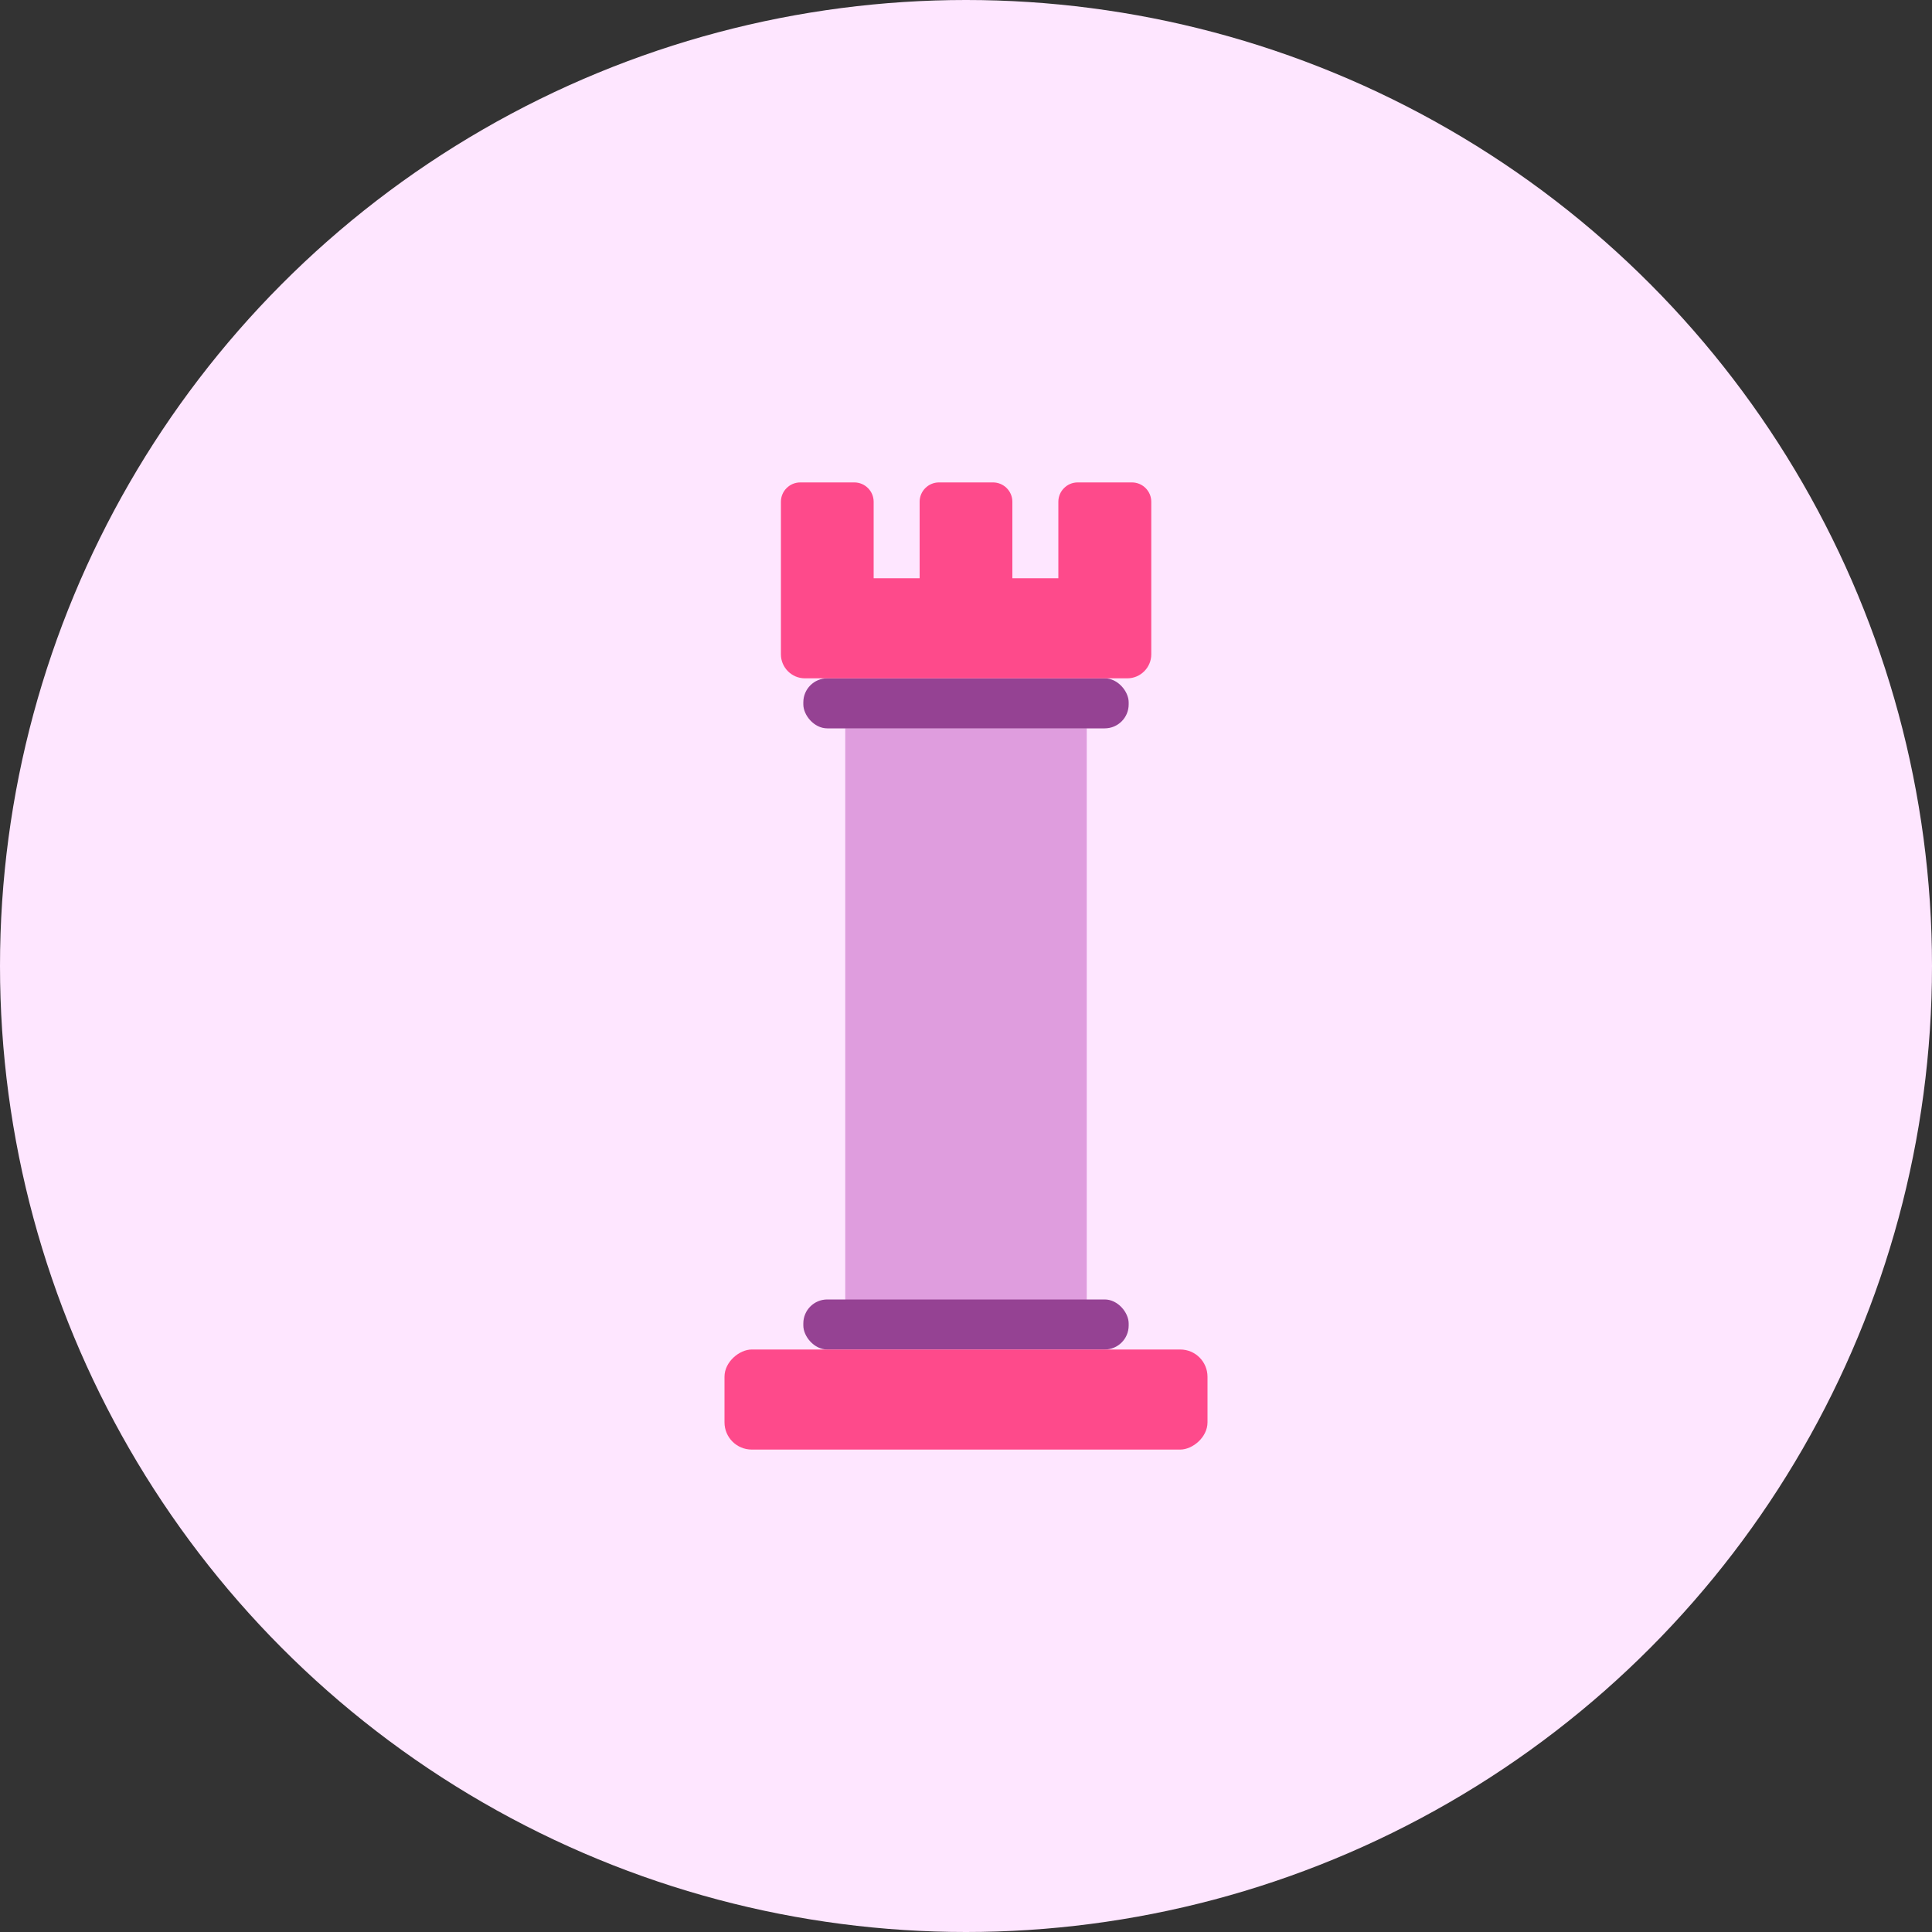
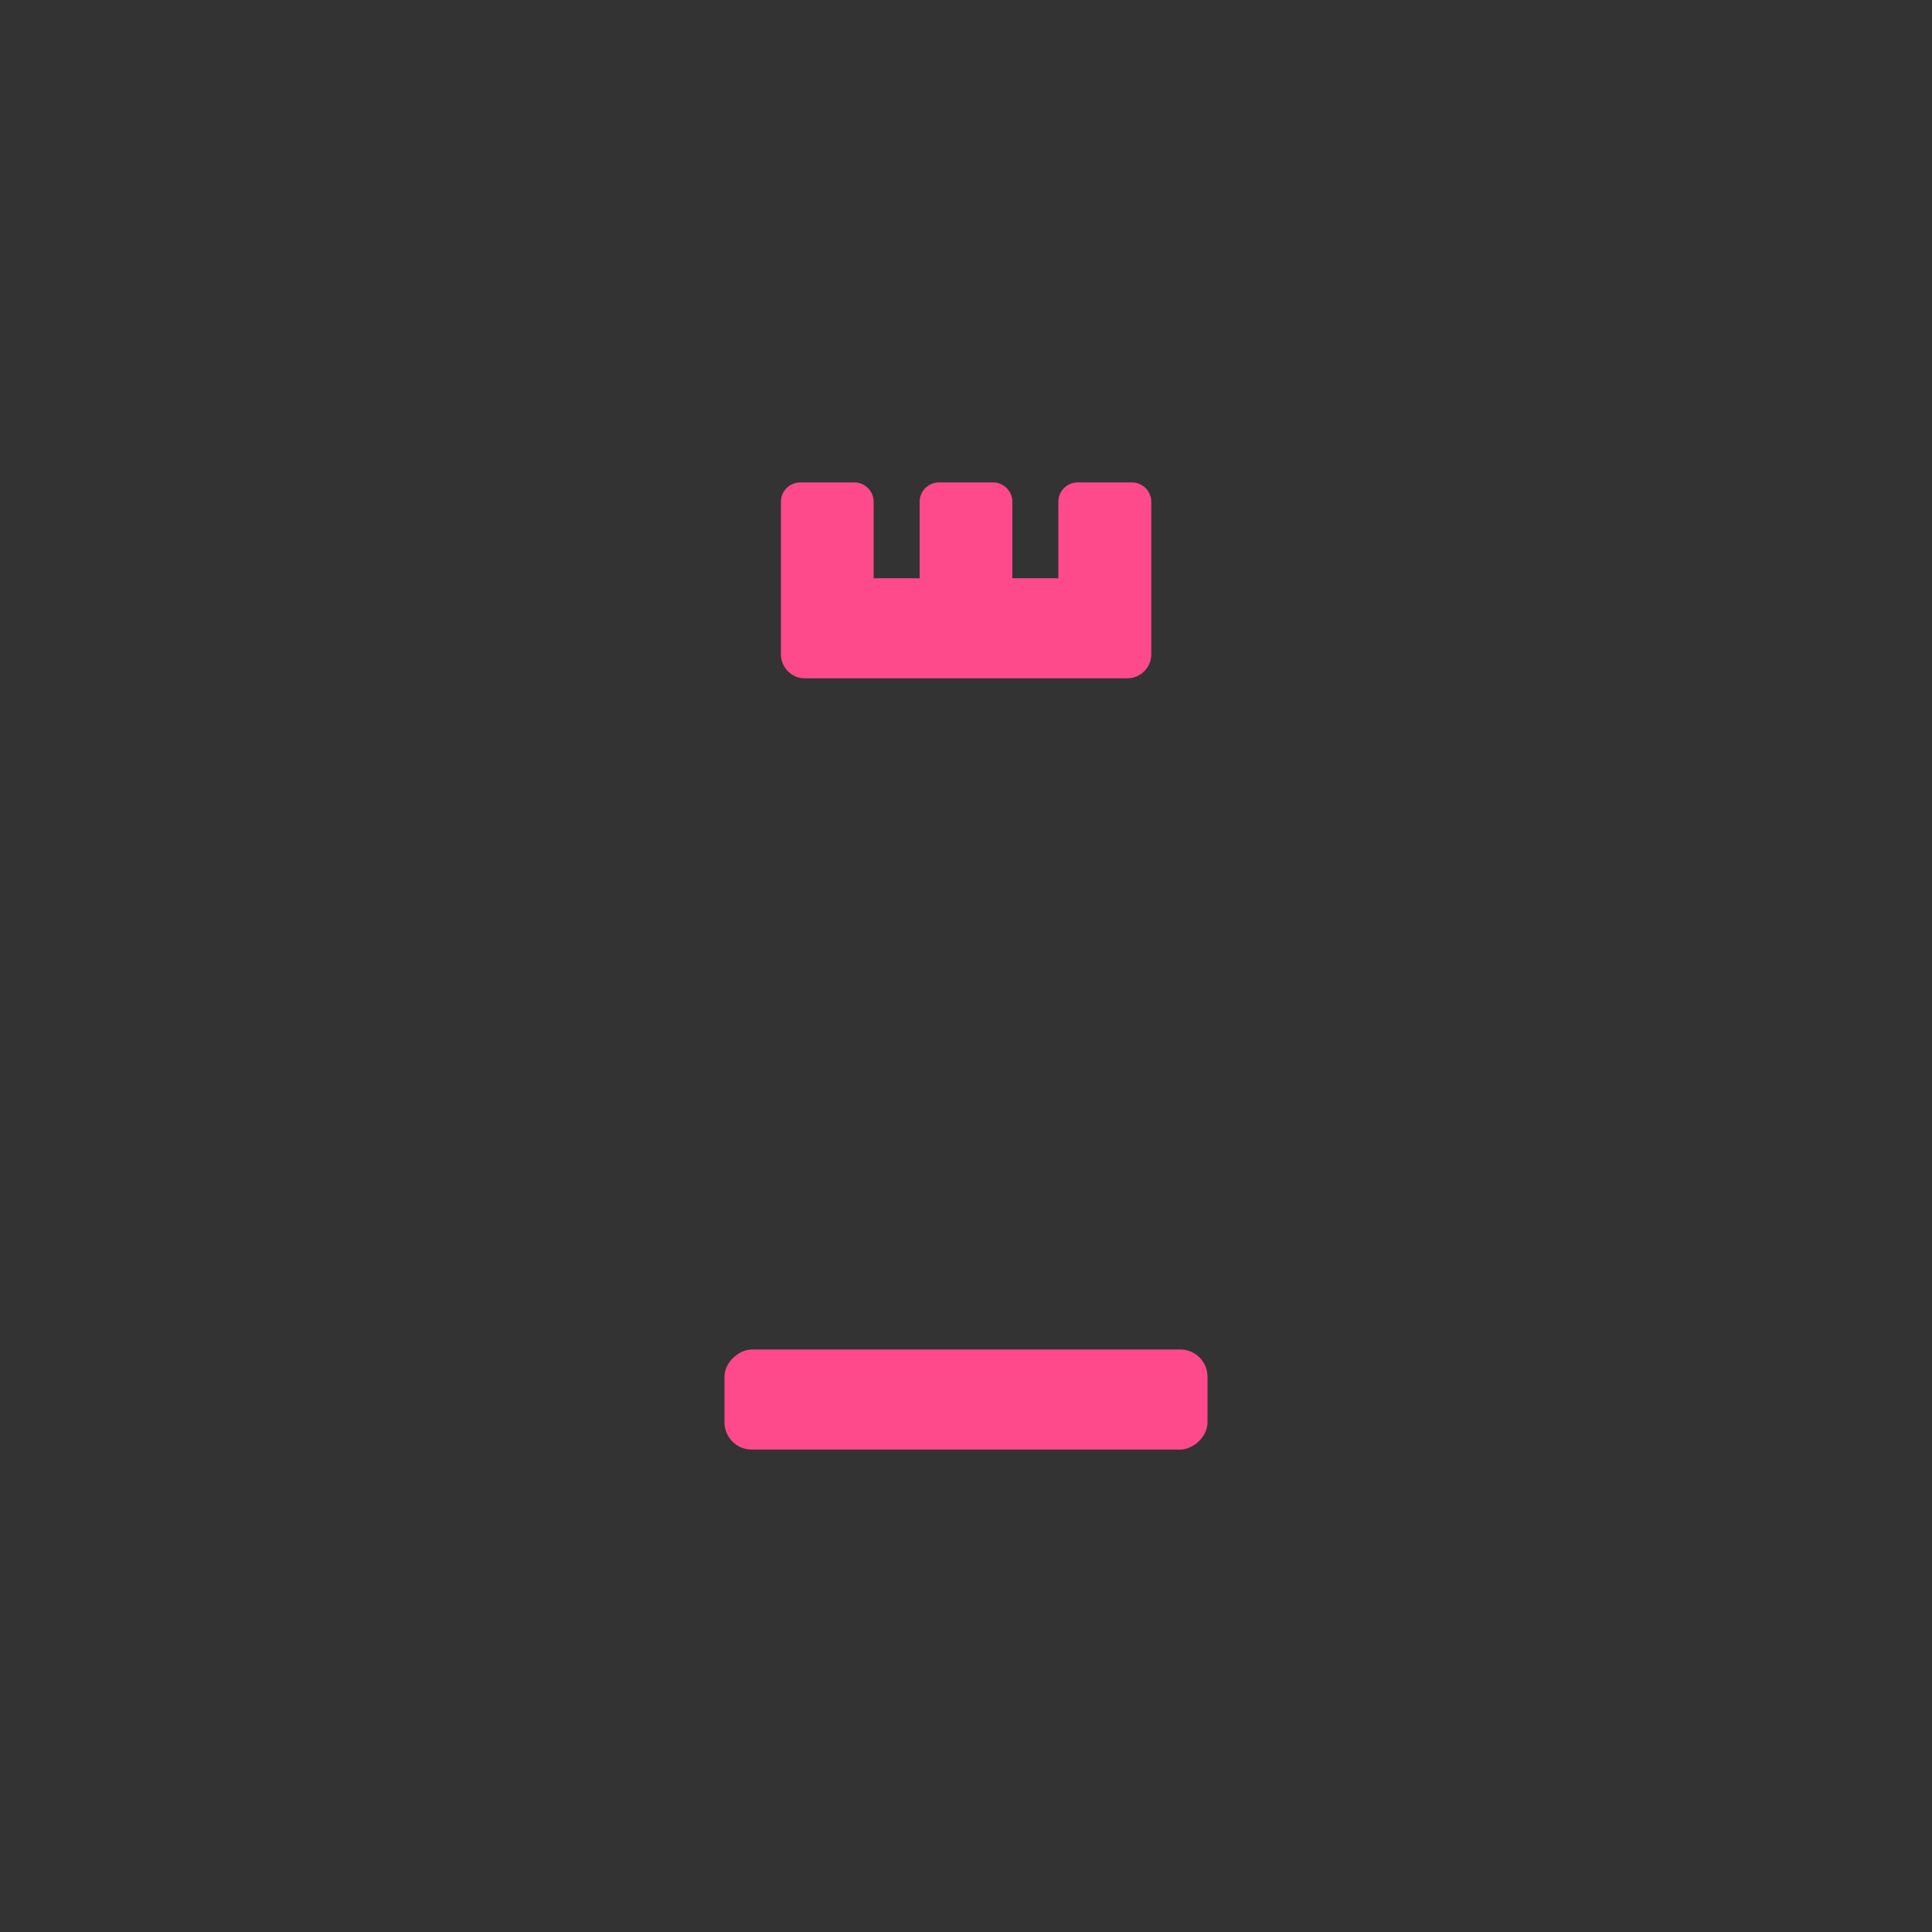
<svg xmlns="http://www.w3.org/2000/svg" id="Layer_1" data-name="Layer 1" viewBox="0 0 100 100">
  <rect x="0" y="0" width="100" height="100" fill="#333333" stroke="none" />
  <defs>
    <style>
      .cls-1 {
        fill: #fee6ff;
      }

      .cls-2 {
        fill: #fe4a8b;
      }

      .cls-3 {
        fill: #df9dde;
      }

      .cls-4 {
        fill: #954293;
      }
    </style>
  </defs>
-   <circle class="cls-1" cx="50" cy="50" r="50" />
  <g>
-     <rect class="cls-3" x="43.75" y="37.69" width="12.5" height="29.96" />
-     <rect class="cls-4" x="41.58" y="67.26" width="16.84" height="2.59" rx="1.24" ry="1.24" />
-     <rect class="cls-4" x="41.58" y="35.11" width="16.84" height="2.59" rx="1.24" ry="1.24" />
    <rect class="cls-2" x="47.41" y="59.94" width="5.18" height="25" rx="1.41" ry="1.41" transform="translate(-22.44 122.44) rotate(-90)" />
    <path class="cls-2" d="m58.58,24.97h-2.8c-.55,0-1,.45-1,1v3.96h-2.38v-3.96c0-.55-.45-1-1-1h-2.8c-.55,0-1,.45-1,1v3.96h-2.38v-3.96c0-.55-.45-1-1-1h-2.8c-.55,0-1,.45-1,1v7.9c0,.68.56,1.24,1.24,1.24h16.69c.68,0,1.24-.56,1.24-1.24v-7.9c0-.55-.45-1-1-1Z" />
  </g>
</svg>